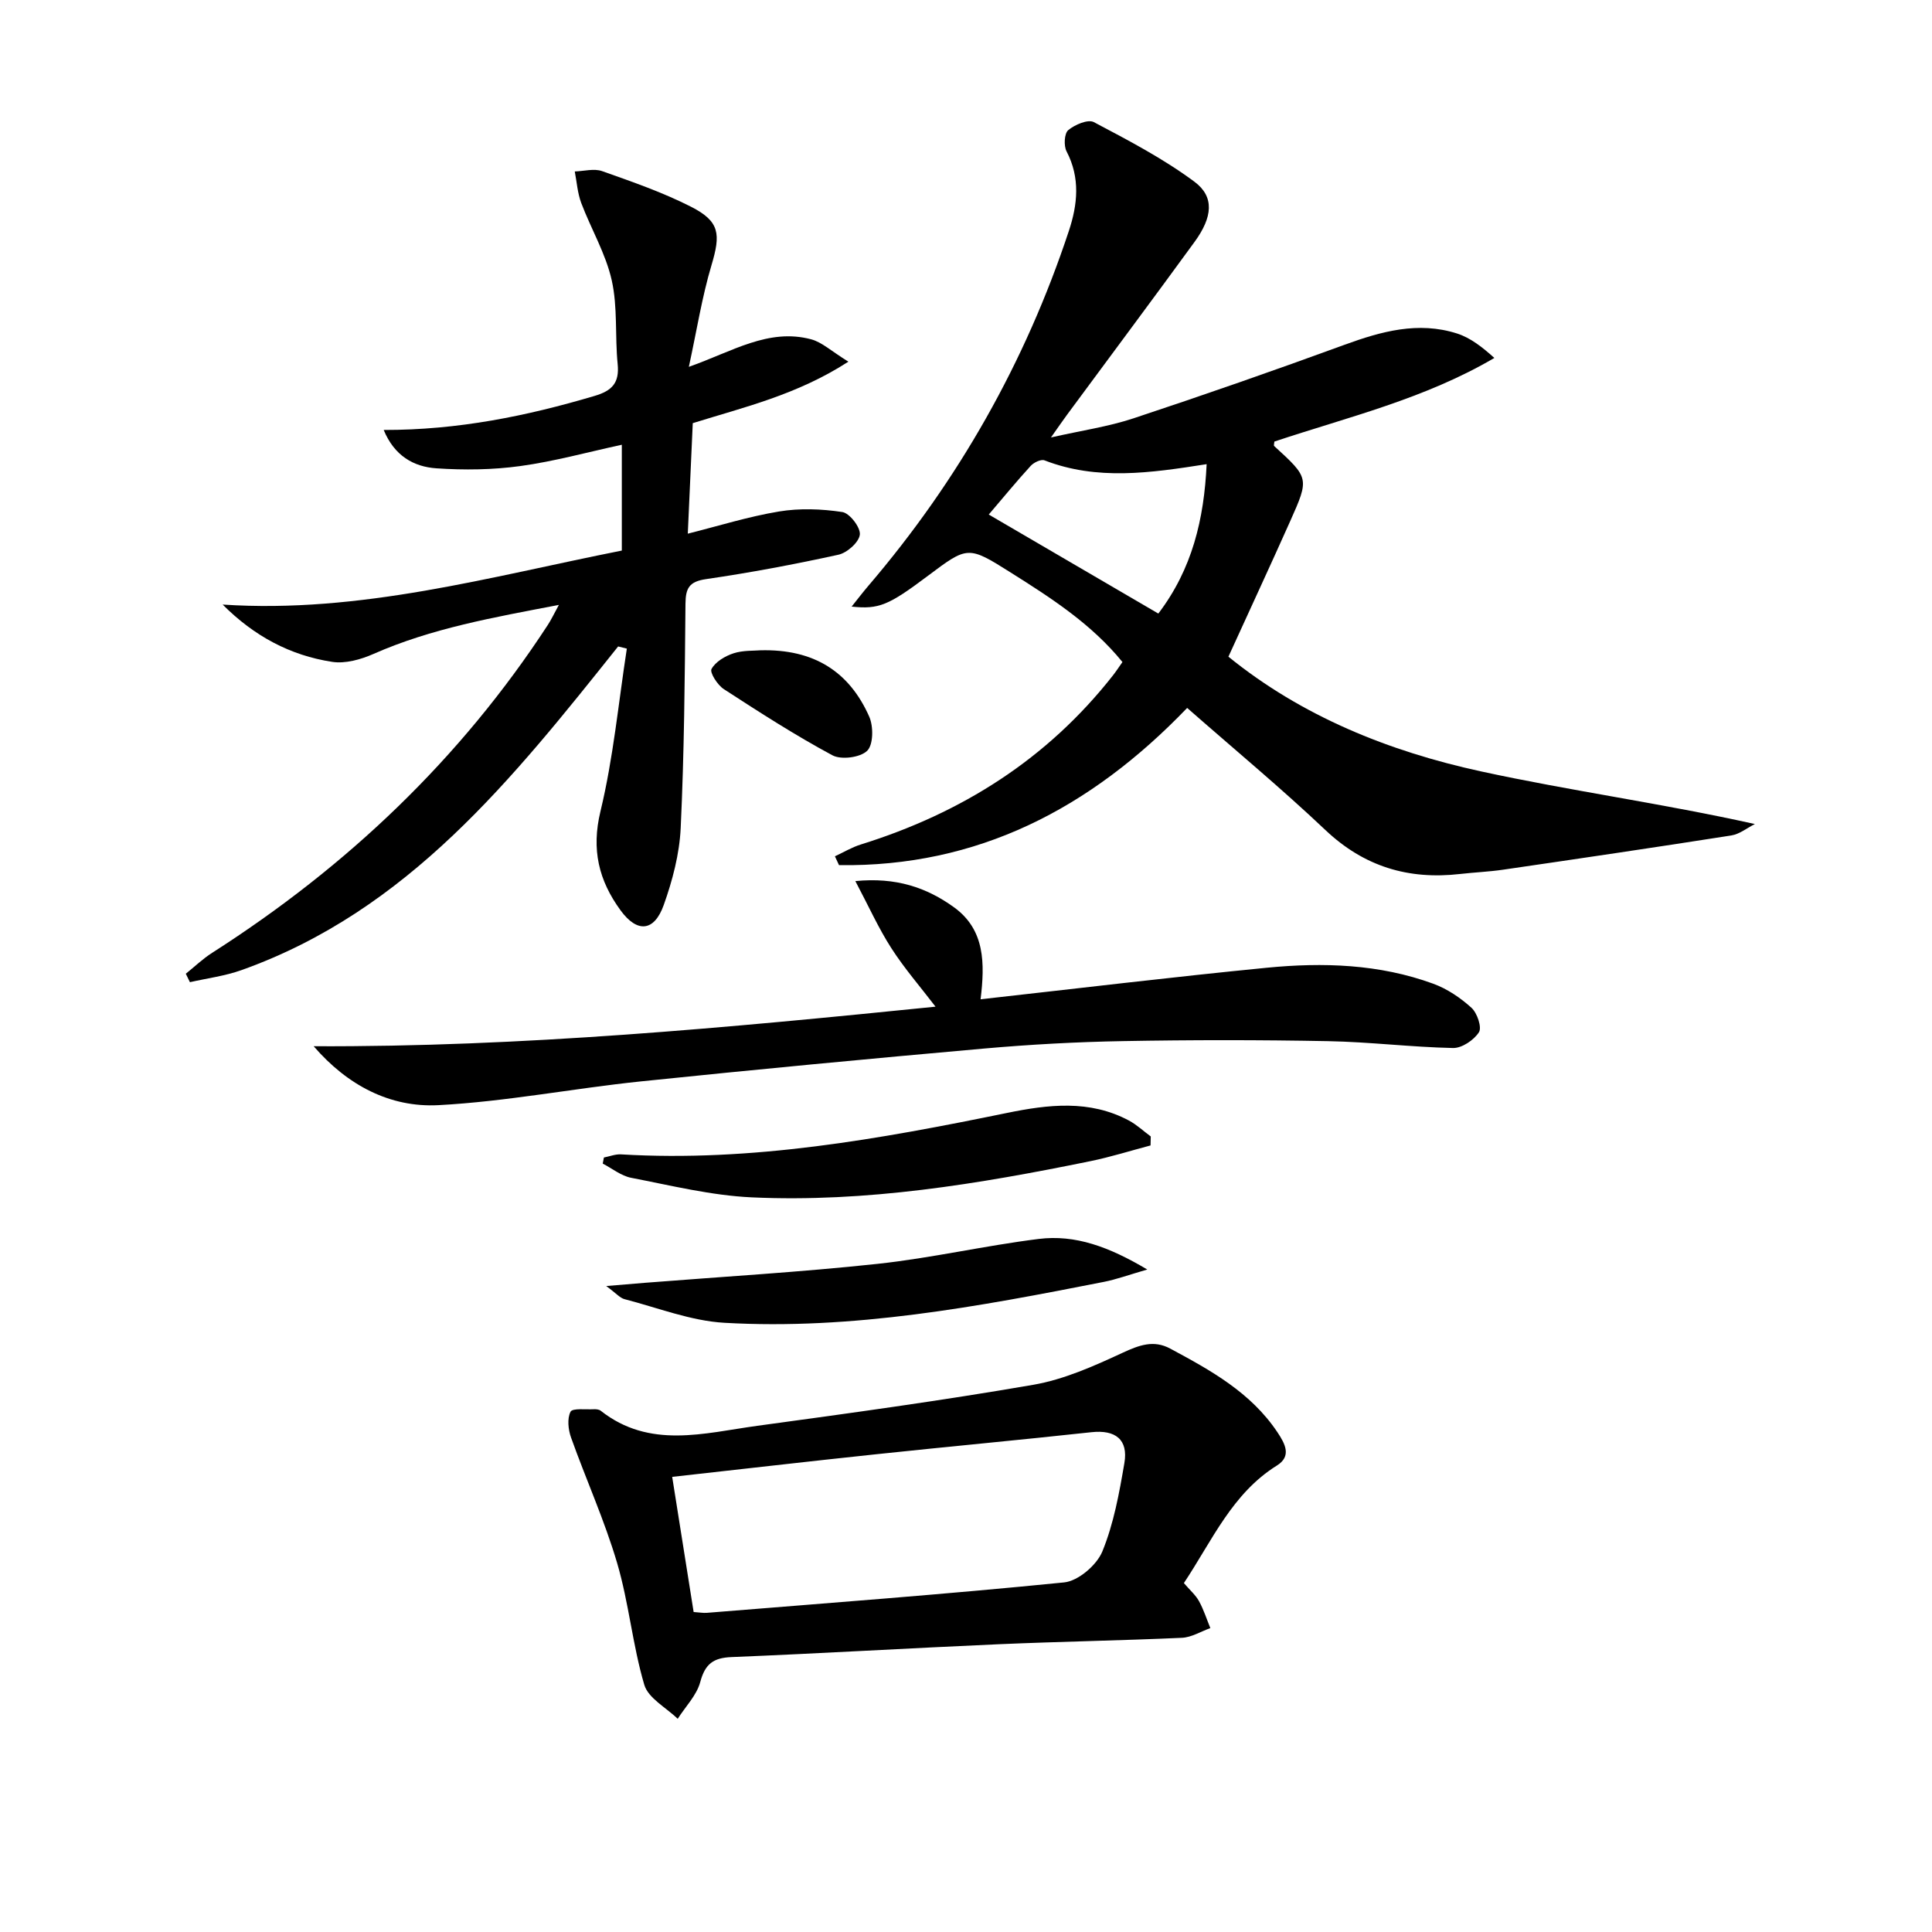
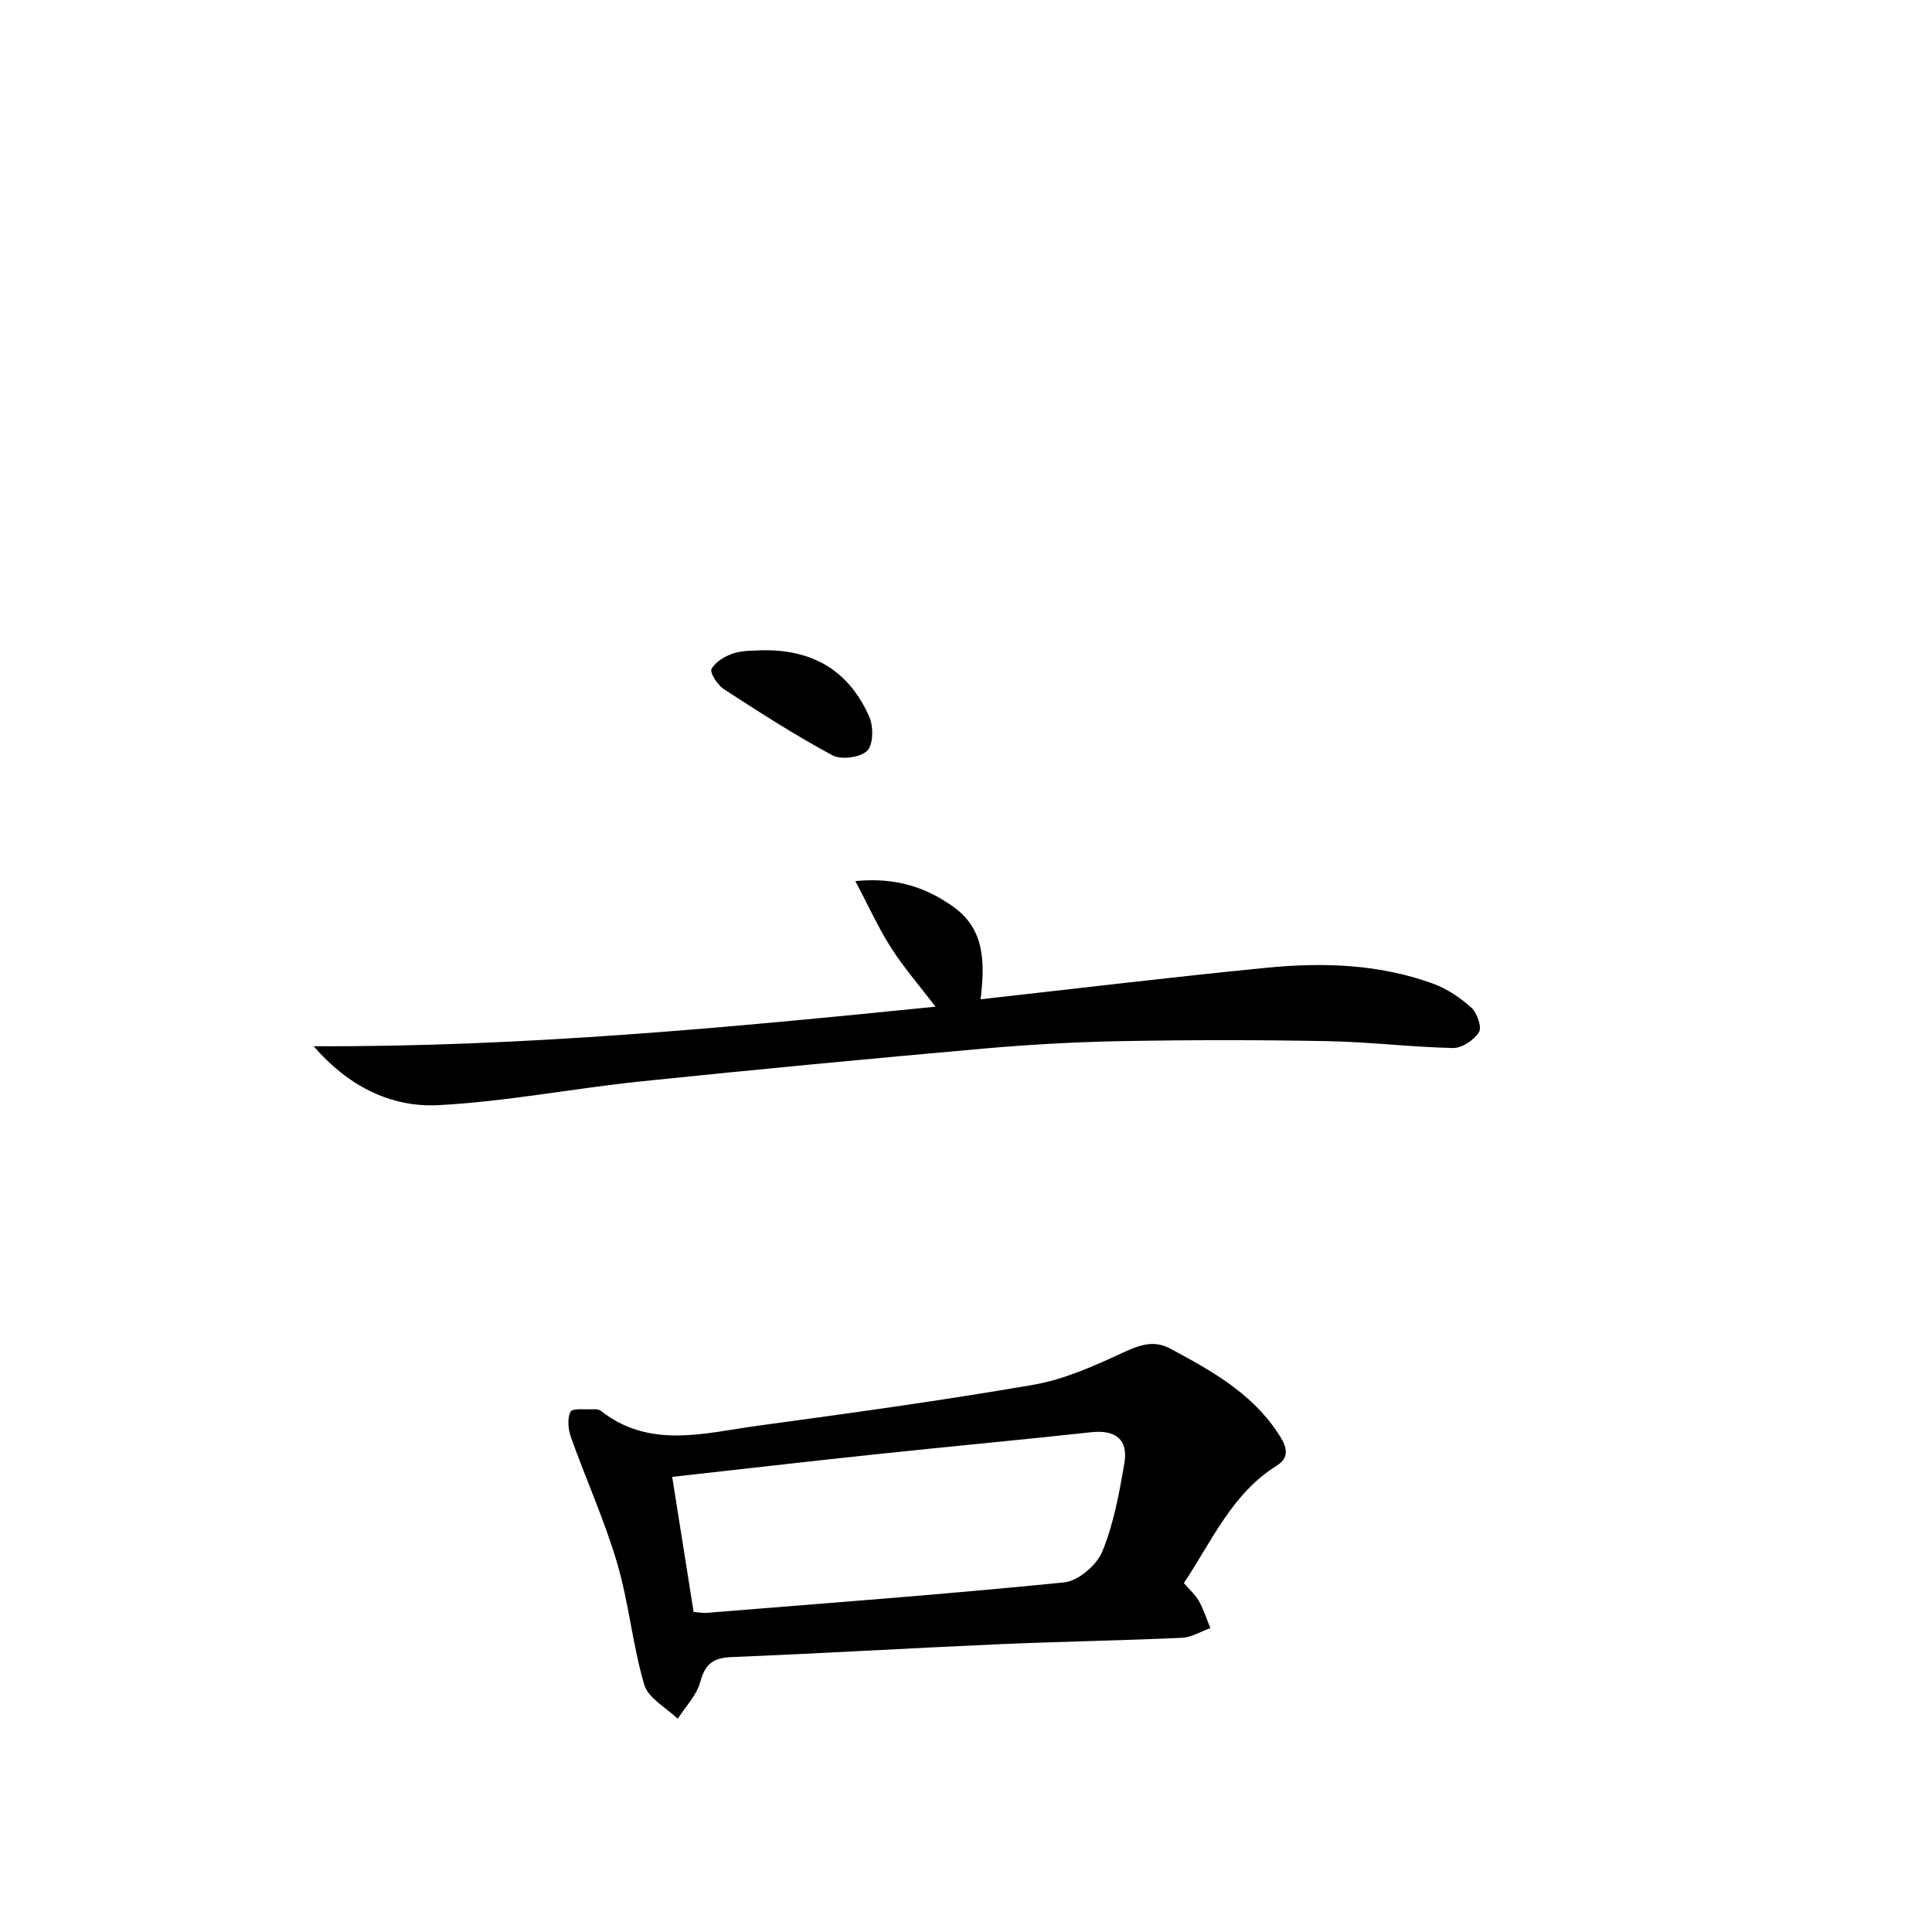
<svg xmlns="http://www.w3.org/2000/svg" enable-background="new 0 0 400 400" viewBox="0 0 400 400">
-   <path d="m245.79 146.57c-20.13 20.95-43.47 32.94-72.08 32.55-.28-.61-.57-1.22-.85-1.83 1.79-.83 3.5-1.87 5.37-2.45 20.89-6.51 38.62-17.69 52.22-35.04.61-.78 1.15-1.61 1.94-2.73-6.42-7.9-14.79-13.28-23.19-18.57-8.81-5.56-8.88-5.44-17.17.78-8.05 6.04-10.07 6.91-15.71 6.31 1.35-1.69 2.4-3.06 3.52-4.37 18.6-21.76 32.45-46.22 41.45-73.39 1.82-5.48 2.4-10.99-.47-16.49-.61-1.16-.47-3.71.34-4.39 1.36-1.14 4.09-2.3 5.3-1.67 7.14 3.77 14.38 7.55 20.83 12.34 4.21 3.13 3.75 7.35.04 12.45-8.72 11.97-17.58 23.84-26.38 35.76-.88 1.19-1.71 2.41-3.36 4.74 6.41-1.45 11.89-2.24 17.06-3.95 14.64-4.85 29.21-9.93 43.7-15.23 7.64-2.79 15.27-4.9 23.29-2.35 2.8.89 5.26 2.83 7.75 5.07-14.48 8.49-30.28 12.22-45.54 17.31-.02.35-.18.8-.04.93 7.22 6.61 7.29 6.64 3.32 15.53-4.13 9.25-8.41 18.45-12.8 28.08 15.21 12.34 33.21 19.6 52.3 23.75 18.63 4.05 37.57 6.64 56.7 10.9-1.62.81-3.17 2.09-4.87 2.36-15.73 2.47-31.49 4.79-47.25 7.09-2.95.43-5.95.55-8.92.89-10.69 1.22-19.87-1.52-27.88-9.1-9.17-8.68-18.91-16.75-28.62-25.28zm-41.08-40.04c11.95 6.98 23.38 13.65 35.11 20.5 7.03-9.24 9.47-19.56 10-30.93-11.66 1.83-22.68 3.43-33.57-.79-.72-.28-2.22.44-2.86 1.15-2.9 3.17-5.63 6.5-8.68 10.07z" />
-   <path d="m127.98 133.84c-21.77 27.27-43.43 54.69-77.98 67.01-3.42 1.22-7.11 1.69-10.68 2.5-.28-.58-.56-1.16-.85-1.75 1.82-1.46 3.52-3.1 5.47-4.34 27.87-17.82 51.37-40.1 69.49-67.89.7-1.07 1.24-2.24 2.28-4.13-13.57 2.6-26.36 4.84-38.41 10.16-2.61 1.15-5.82 2.05-8.53 1.63-8.65-1.32-16.16-5.32-22.67-11.86 28.49 1.89 55.39-5.78 82.64-11.18 0-7.62 0-14.59 0-21.91-7.15 1.55-14.01 3.45-21 4.41-5.72.79-11.63.86-17.4.47-4.69-.32-8.69-2.58-10.9-7.94 15.42.02 29.63-2.89 43.66-7.05 3.62-1.07 5.17-2.69 4.78-6.59-.58-5.78.03-11.77-1.23-17.36-1.24-5.52-4.28-10.62-6.31-15.99-.77-2.05-.92-4.35-1.34-6.53 1.9-.06 3.99-.66 5.66-.07 6.24 2.21 12.55 4.39 18.42 7.38 5.98 3.04 6.14 5.68 4.23 12.08-1.97 6.59-3.04 13.46-4.69 21.06 8.98-3.16 16.48-8.06 25.32-5.7 2.25.6 4.16 2.44 7.71 4.63-10.65 6.88-21.56 9.4-32.22 12.73-.34 7.58-.68 15.02-1.03 22.88 6.27-1.57 12.5-3.53 18.88-4.59 4.27-.71 8.82-.54 13.11.11 1.52.23 3.8 3.19 3.63 4.68-.18 1.58-2.64 3.77-4.44 4.16-9.07 1.99-18.21 3.71-27.4 5.05-3.49.51-4.23 1.86-4.26 5.1-.14 15.48-.26 30.96-.99 46.42-.25 5.37-1.69 10.85-3.51 15.95-1.99 5.57-5.52 5.79-8.93 1.12-4.52-6.19-6.09-12.57-4.17-20.52 2.66-11.02 3.72-22.43 5.46-33.68-.59-.14-1.2-.29-1.8-.45z" />
  <path d="m245.11 327.76c1.25 1.46 2.43 2.47 3.13 3.74.97 1.76 1.58 3.71 2.35 5.58-1.96.7-3.9 1.92-5.89 2.01-12.63.57-25.28.78-37.92 1.33-18.44.81-36.87 1.91-55.31 2.66-3.79.15-5.49 1.42-6.49 5.16-.74 2.76-3.06 5.09-4.67 7.62-2.39-2.33-6.1-4.26-6.92-7.05-2.43-8.23-3.19-16.96-5.62-25.2-2.6-8.83-6.44-17.29-9.54-25.98-.59-1.65-.83-3.93-.11-5.34.41-.79 3.12-.43 4.79-.52.48-.03 1.1.03 1.45.3 10.14 8 21.43 4.63 32.42 3.13 19.08-2.6 38.16-5.21 57.13-8.49 6.38-1.1 12.58-3.88 18.51-6.63 3.43-1.59 6.44-2.71 9.86-.87 8.38 4.5 16.69 9.08 22.19 17.31 1.62 2.42 2.98 4.98-.1 6.9-9.25 5.77-13.36 15.46-19.26 24.34zm-105.94-21.99c1.59 10.02 3.01 18.97 4.44 27.98 1.11.07 1.94.23 2.74.17 24.67-2 49.35-3.83 73.97-6.3 2.91-.29 6.75-3.58 7.91-6.41 2.36-5.76 3.5-12.09 4.56-18.29.84-4.91-1.89-6.93-6.8-6.4-14.86 1.62-29.75 2.99-44.62 4.57-14 1.48-27.99 3.1-42.2 4.68z" />
  <path d="m203.02 206.89c20.34-2.27 39.78-4.62 59.27-6.53 11.64-1.14 23.3-.77 34.45 3.31 2.88 1.05 5.63 2.91 7.91 4.98 1.19 1.08 2.19 4.05 1.55 5.06-1.04 1.63-3.53 3.31-5.37 3.27-8.63-.18-17.24-1.26-25.87-1.42-14.15-.27-28.31-.27-42.46-.01-9.63.17-19.28.7-28.87 1.55-23.66 2.1-47.3 4.34-70.93 6.79-14 1.45-27.9 4.18-41.92 4.92-10.02.53-18.85-4.1-25.84-12.2 43.05.19 85.7-3.83 128.75-8.19-3.13-4.1-6.44-7.9-9.14-12.1-2.65-4.11-4.67-8.63-7.46-13.9 8.41-.83 14.75 1.32 20.45 5.44 6.4 4.65 6.38 11.58 5.48 19.03z" />
-   <path d="m125.03 239.65c1.18-.23 2.38-.72 3.55-.65 27.11 1.61 53.52-3.17 79.87-8.57 8.55-1.75 17.11-2.8 25.27 1.56 1.63.87 3.02 2.19 4.53 3.3-.01.62-.03 1.24-.04 1.86-4.16 1.1-8.27 2.4-12.48 3.26-23.13 4.73-46.41 8.58-70.1 7.49-8.37-.39-16.68-2.45-24.96-4.05-2.07-.4-3.93-1.93-5.88-2.94.07-.41.16-.84.24-1.26z" />
-   <path d="m125.51 266.26c3.61-.3 5.82-.49 8.02-.67 16.05-1.27 32.13-2.2 48.13-3.92 11.19-1.2 22.22-3.77 33.39-5.16 7.56-.94 14.54 1.61 22.48 6.33-3.87 1.12-6.39 2.05-8.99 2.56-25.95 5.11-51.97 10-78.57 8.47-6.96-.4-13.8-3.12-20.66-4.89-.95-.24-1.71-1.19-3.8-2.72z" />
  <path d="m157.39 134.64c11.21-.31 18.47 4.49 22.57 13.72.9 2.02.87 5.82-.42 7.08-1.43 1.4-5.38 1.92-7.21.93-7.72-4.15-15.12-8.92-22.48-13.7-1.3-.84-2.94-3.43-2.54-4.16.82-1.5 2.81-2.68 4.56-3.25 2-.65 4.27-.5 5.52-.62z" />
</svg>